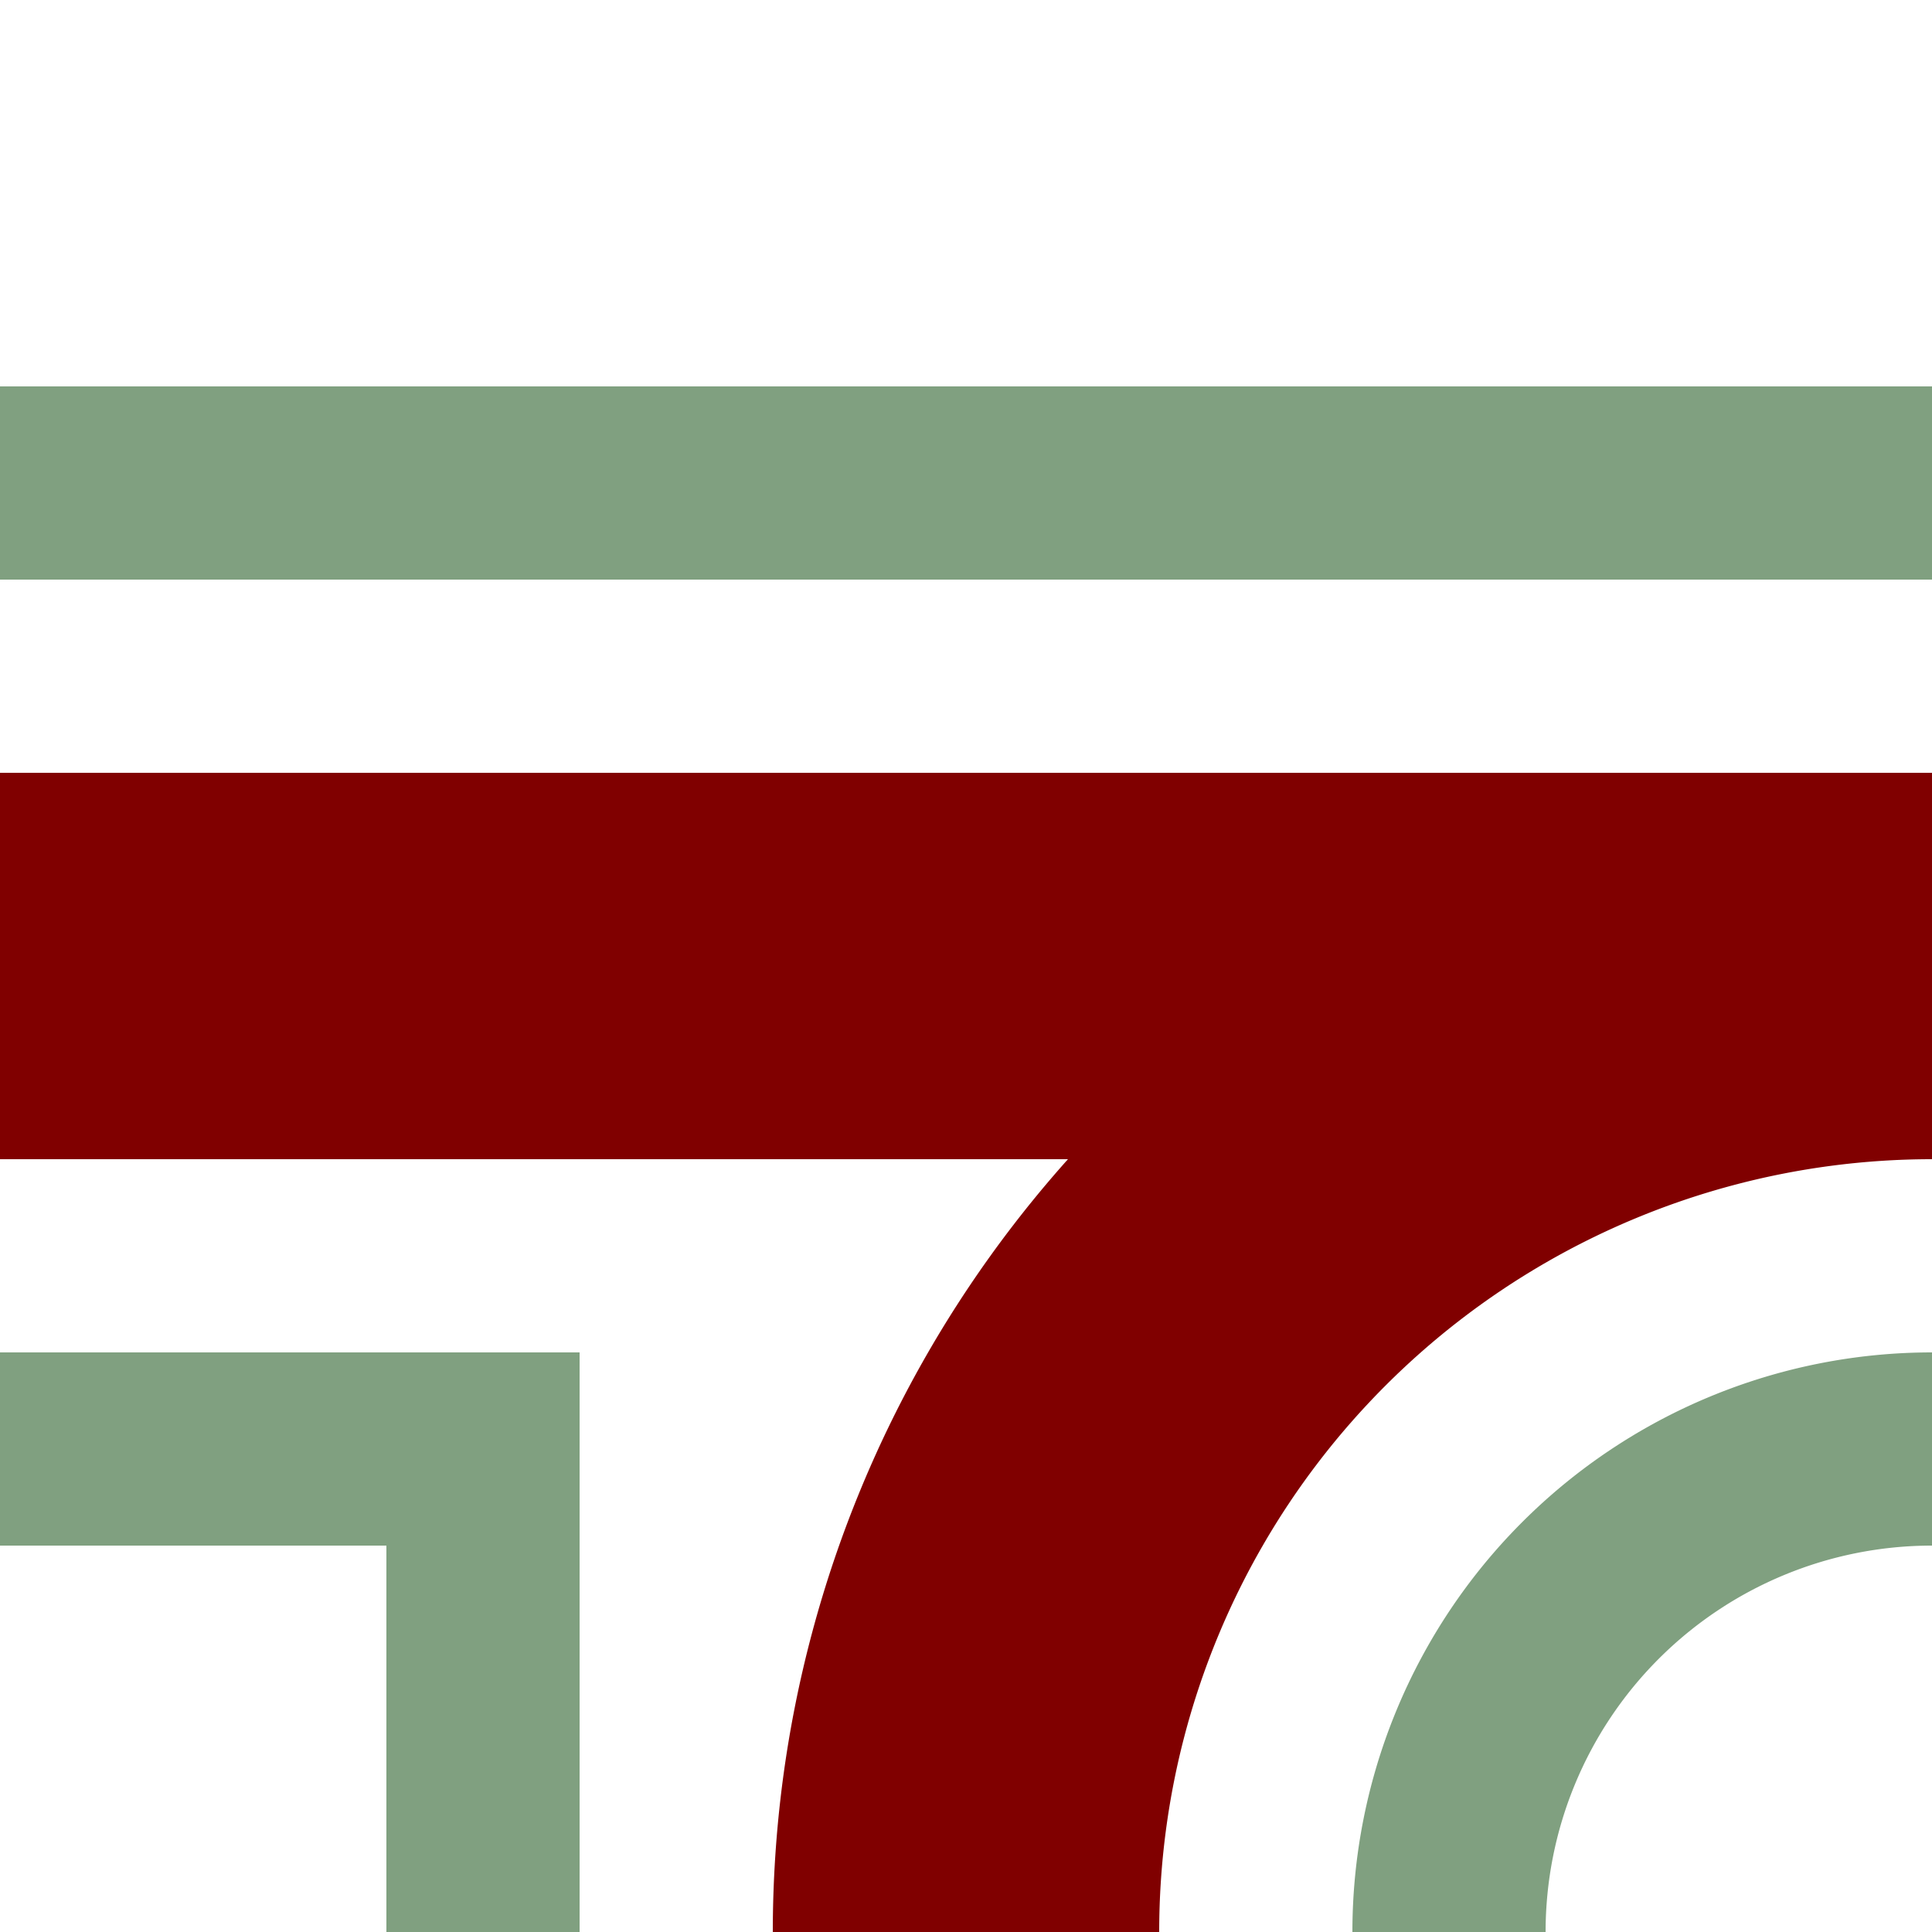
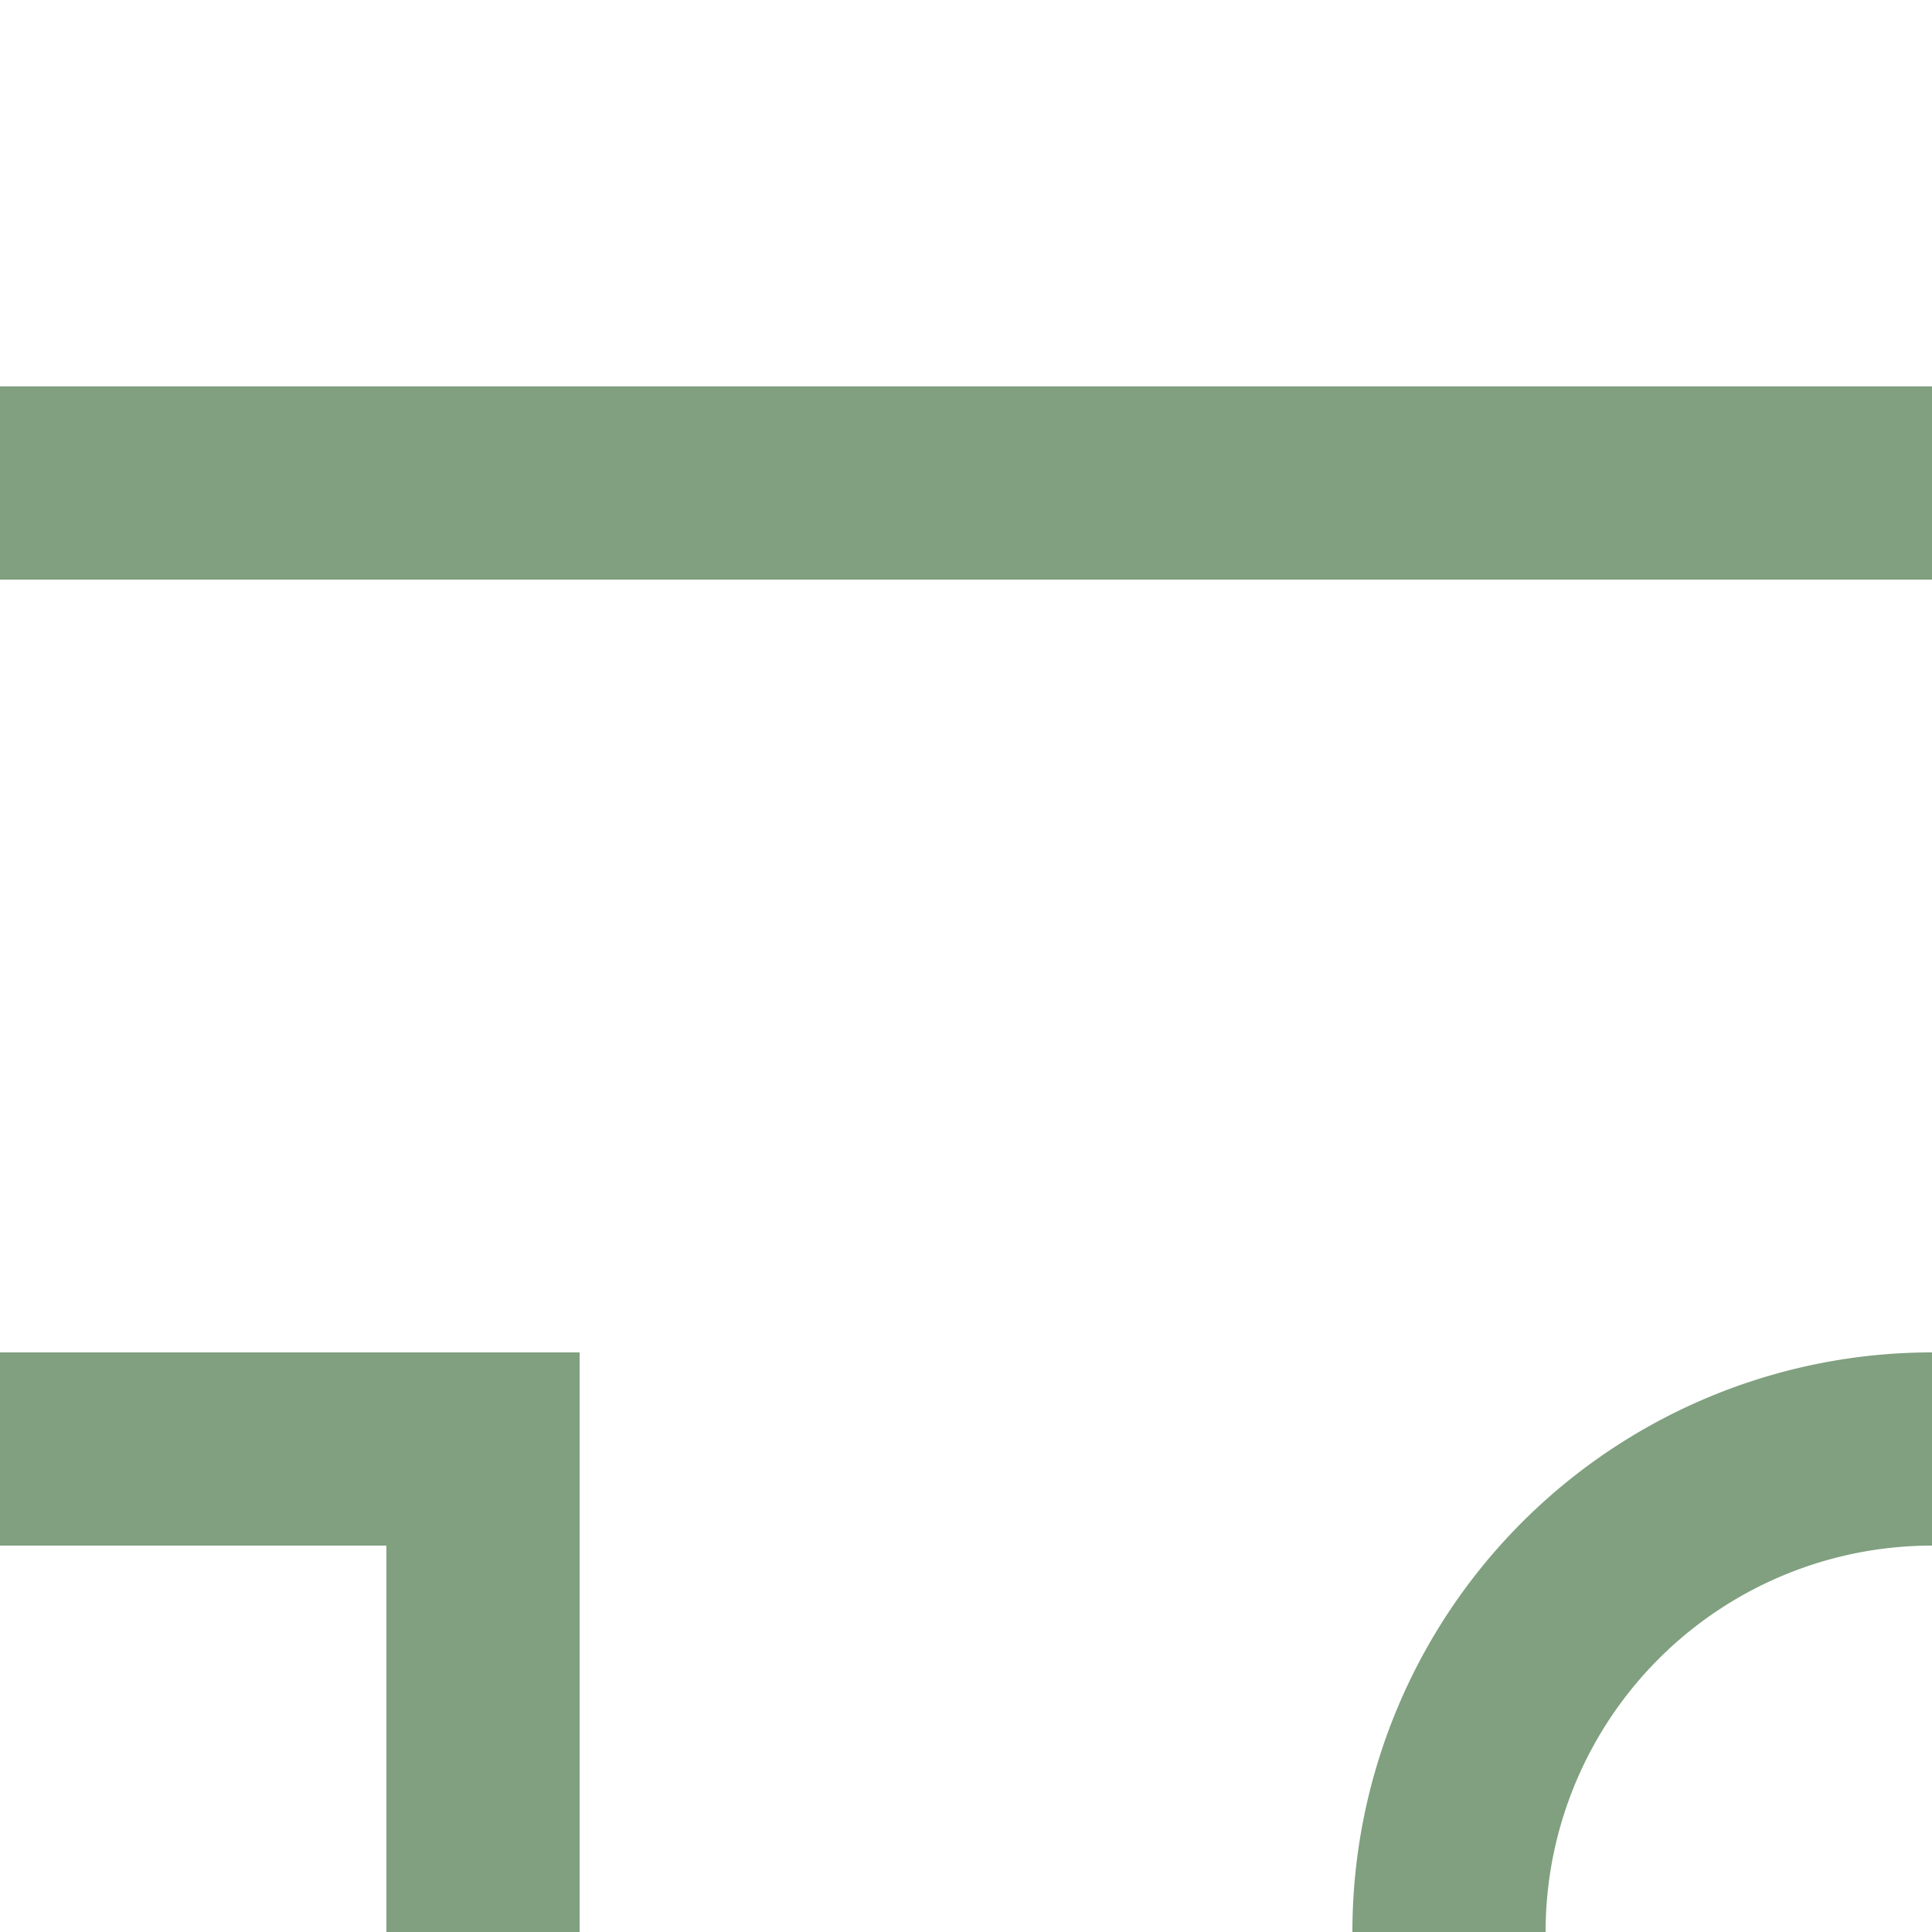
<svg xmlns="http://www.w3.org/2000/svg" width="500" height="500">
  <title>hABZq+l maroon</title>
  <g fill="none">
-     <path stroke="#800000" d="M 250,500 A 250,250 0 0 1 500,250 H 0" stroke-width="100" />
    <path stroke="#80A080" d="M 500,125 H 0 m 0,250 H 125 V 500 m 250,0 A 125,125 0 0 1 500,375" stroke-width="50" />
  </g>
</svg>